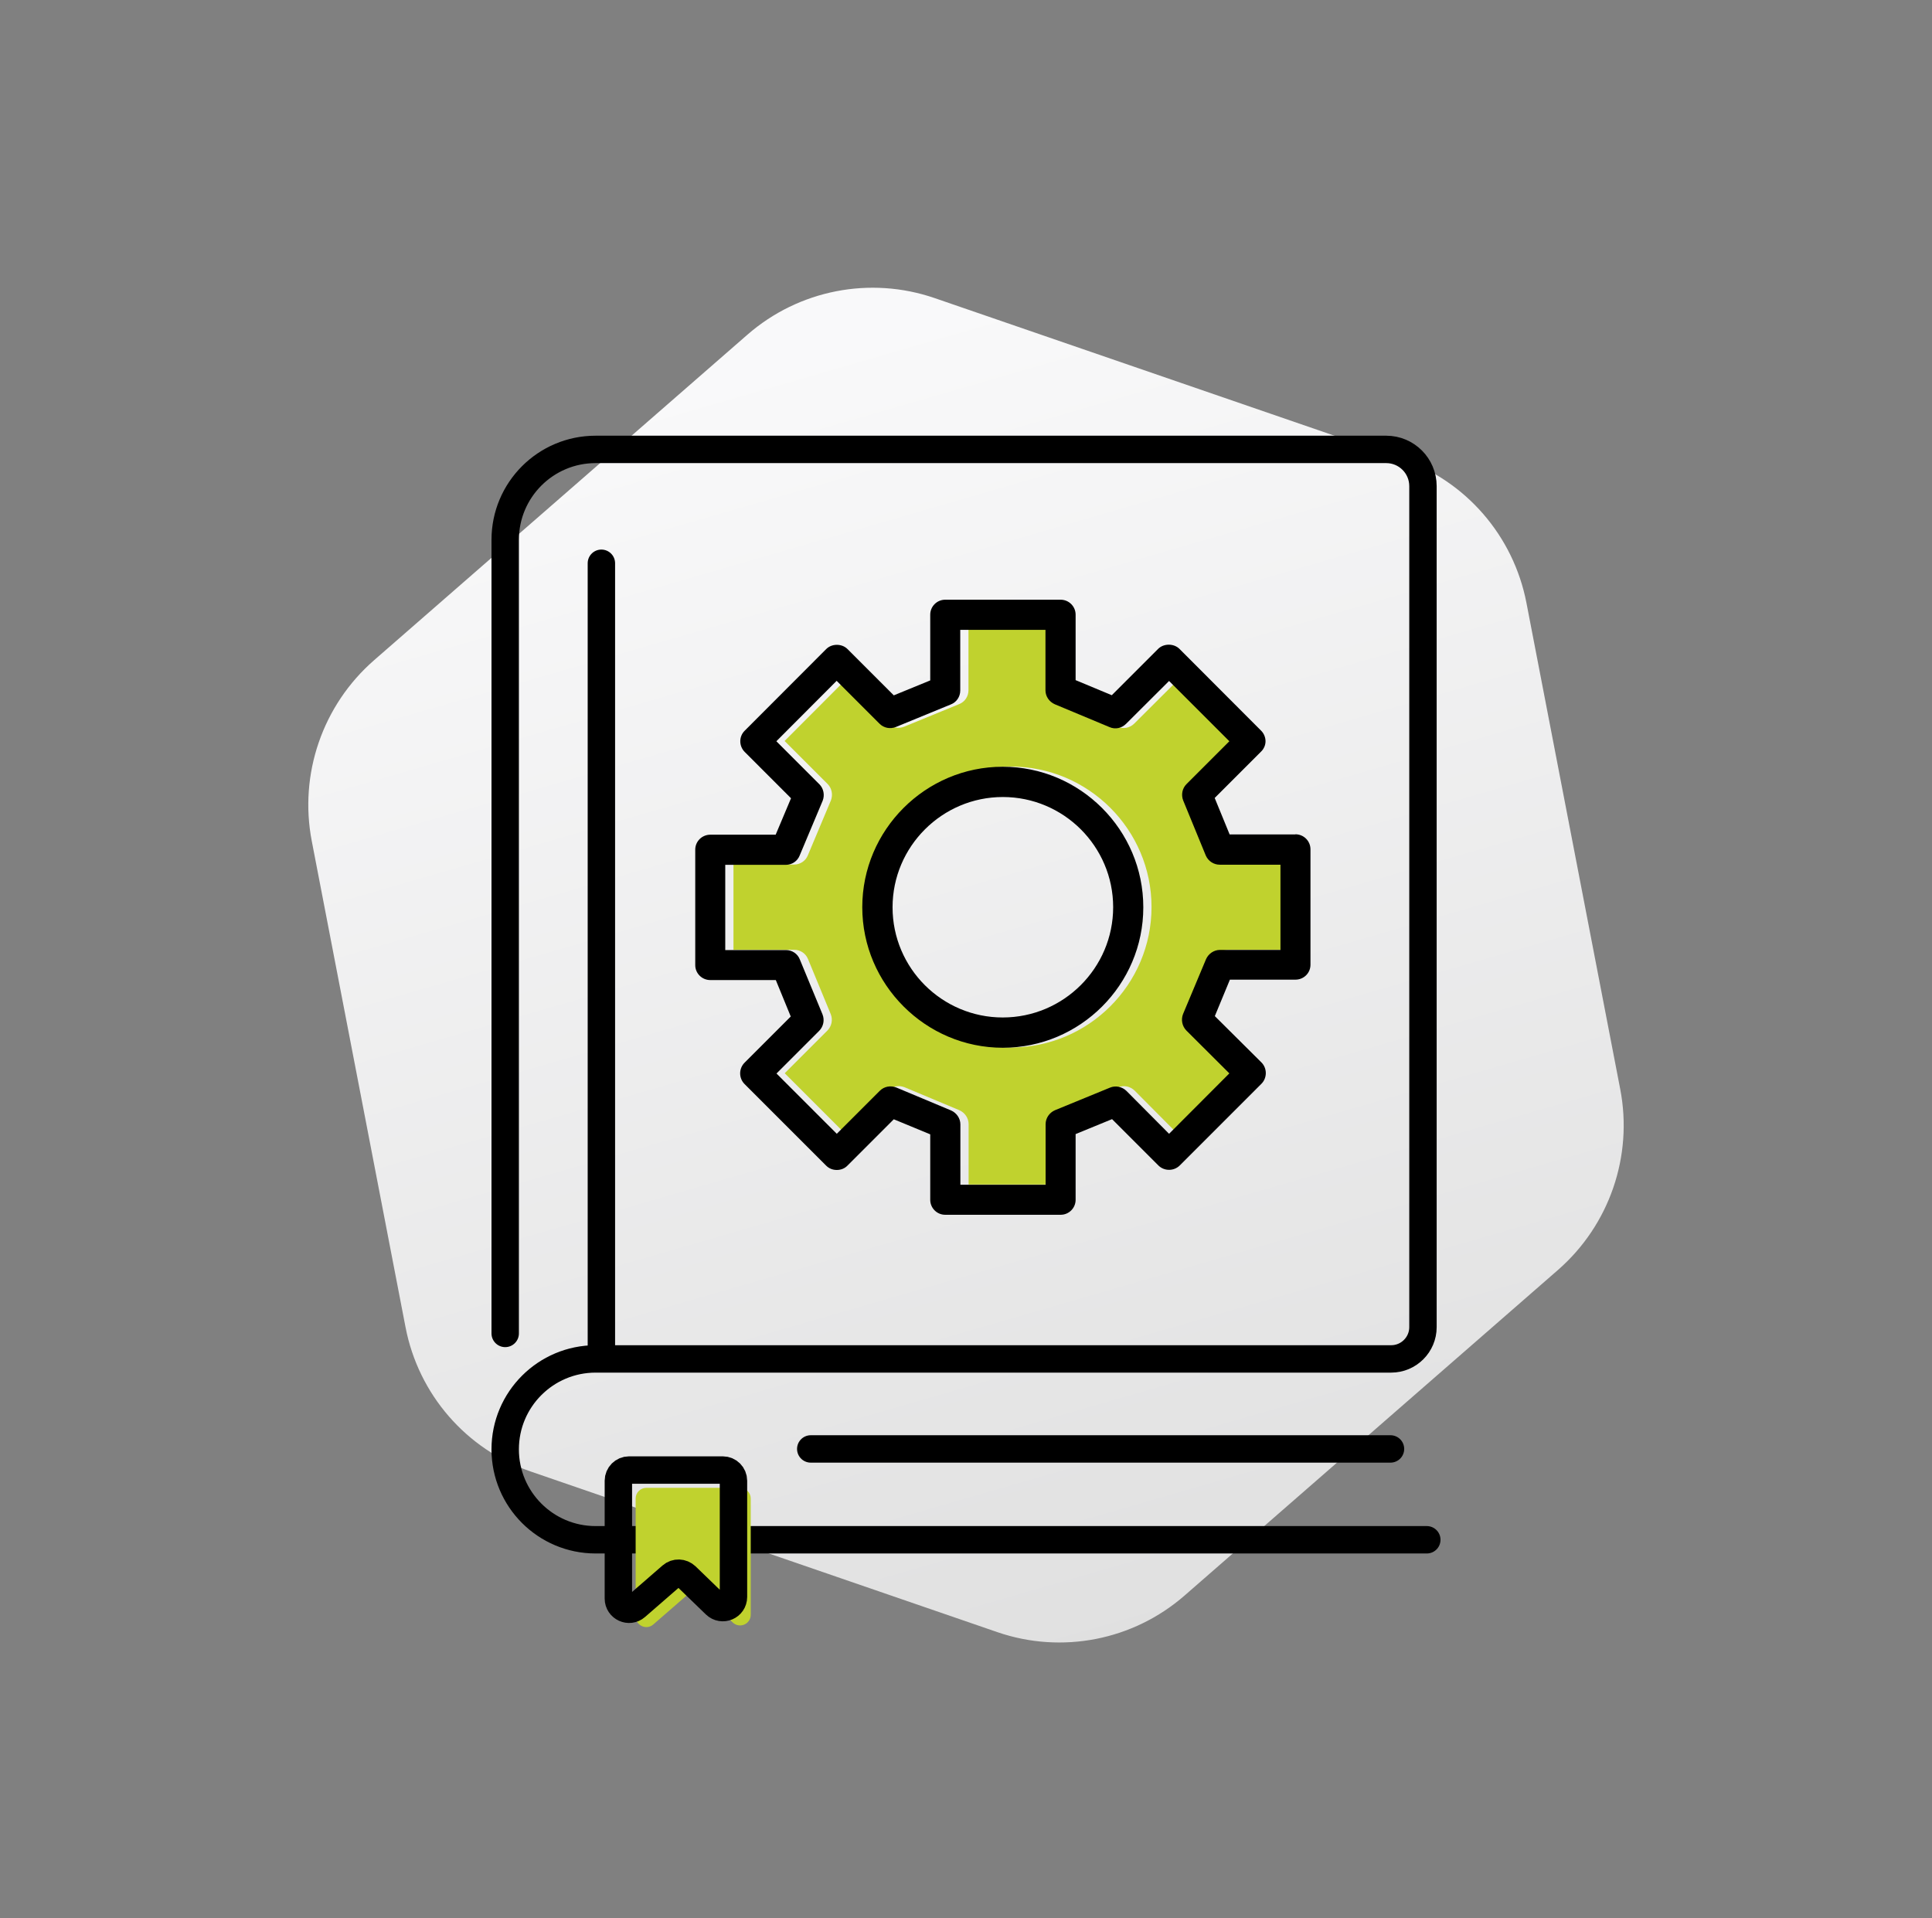
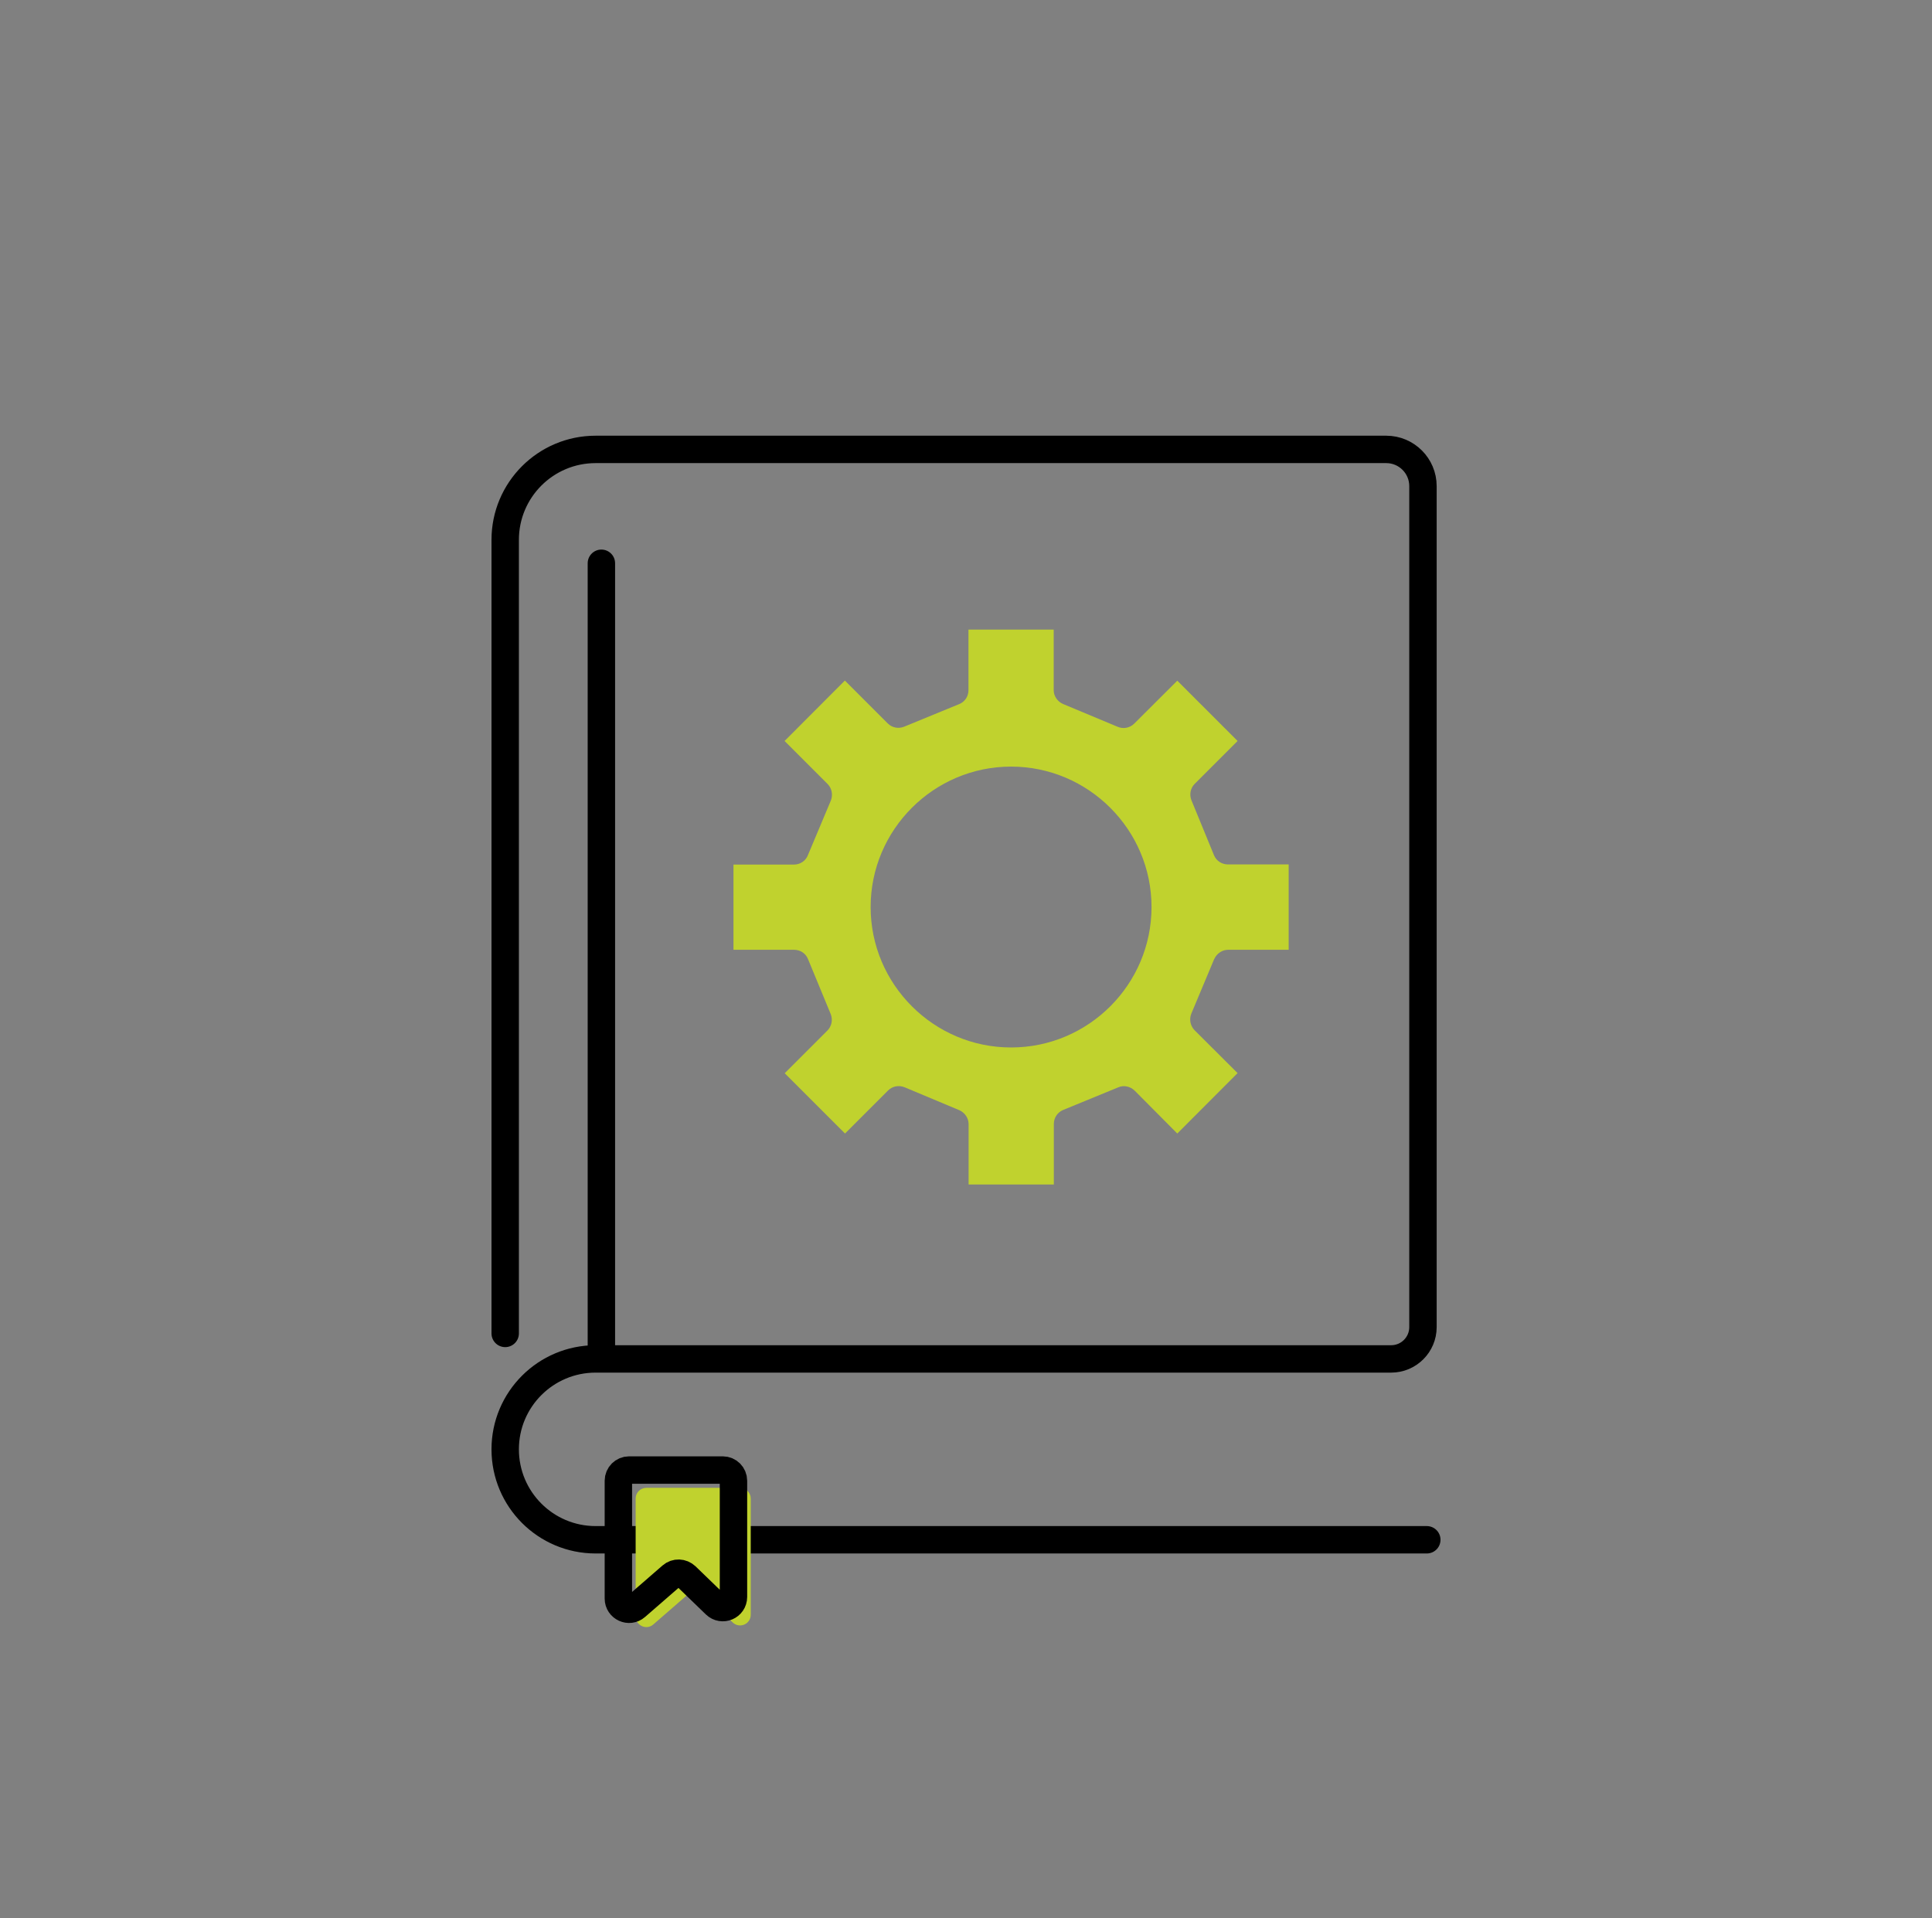
<svg xmlns="http://www.w3.org/2000/svg" width="141" height="140" viewBox="0 0 141 140" fill="none">
  <rect x="0" y="0" width="141" height="140" fill="#808080" stroke="none" />
  <g clip-path="url(#clip0_1013_7824)">
-     <path fill-rule="evenodd" clip-rule="evenodd" d="M102.286 33.486L68.203 21.753C63.508 20.141 58.296 21.155 54.544 24.43L27.296 48.19C23.544 51.465 21.81 56.495 22.753 61.383L29.598 96.875C30.541 101.763 34.019 105.778 38.714 107.391L72.797 119.124C77.492 120.736 82.704 119.722 86.456 116.446L113.704 92.687C117.456 89.412 119.19 84.382 118.247 79.494L111.402 44.002C110.459 39.114 106.981 35.098 102.286 33.486Z" fill="url(#paint0_linear_1013_7824)" />
    <path d="M36.87 97.32V39.4C36.87 35.76 39.82 32.8 43.47 32.8H101.17C102.65 32.8 103.85 34 103.85 35.48V96.86C103.85 98.14 102.81 99.18 101.53 99.18H43.47C39.83 99.18 36.87 102.13 36.87 105.78C36.87 109.42 39.82 112.38 43.47 112.38H104.13" stroke="black" stroke-width="2" stroke-linecap="round" stroke-linejoin="round" />
    <path d="M43.89 98.7V41.11" stroke="black" stroke-width="2" stroke-linecap="round" stroke-linejoin="round" />
-     <path d="M59.17 105.75H101.48" stroke="black" stroke-width="2" stroke-linecap="round" stroke-linejoin="round" />
    <path fill-rule="evenodd" clip-rule="evenodd" d="M46.39 109.37V117.97C46.39 118.64 47.18 119 47.68 118.56L50.27 116.31C50.58 116.04 51.03 116.06 51.33 116.34L53.47 118.41C53.97 118.89 54.79 118.54 54.79 117.85V109.37C54.79 108.94 54.44 108.59 54.01 108.59H47.17C46.74 108.59 46.39 108.94 46.39 109.37Z" fill="#C0D22E" />
    <path fill-rule="evenodd" clip-rule="evenodd" d="M45.13 108.07V116.67C45.13 117.34 45.92 117.7 46.42 117.26L49.01 115.01C49.32 114.74 49.77 114.76 50.07 115.04L52.21 117.11C52.71 117.59 53.53 117.24 53.53 116.55V108.07C53.53 107.64 53.18 107.29 52.75 107.29H45.91C45.48 107.29 45.13 107.64 45.13 108.07V108.07Z" stroke="black" stroke-width="2" stroke-linecap="round" stroke-linejoin="round" />
    <path fill-rule="evenodd" clip-rule="evenodd" d="M88.62 69.99C88.8 69.59 89.2 69.32 89.63 69.32H94.05V63.09H89.62C89.17 63.09 88.77 62.83 88.6 62.42L86.95 58.4C86.79 57.99 86.88 57.52 87.19 57.21L90.32 54.08L85.92 49.68L82.78 52.81C82.46 53.13 81.99 53.22 81.58 53.05L77.58 51.38C77.17 51.2 76.9 50.8 76.9 50.37V45.95H70.68V50.38C70.68 50.83 70.41 51.23 70 51.39L65.98 53.04C65.57 53.2 65.11 53.12 64.79 52.8L61.66 49.67L57.26 54.08L60.4 57.22C60.71 57.53 60.8 58.01 60.64 58.42L58.96 62.42C58.8 62.83 58.4 63.1 57.95 63.1H53.53V69.32H57.96C58.41 69.32 58.81 69.59 58.97 70L60.63 74.02C60.79 74.43 60.7 74.9 60.38 75.22L57.27 78.33L61.67 82.73L64.81 79.59C65.13 79.27 65.6 79.19 66.01 79.35L70.02 81.03C70.42 81.21 70.69 81.61 70.69 82.04V86.45H76.91V82.03C76.91 81.58 77.18 81.18 77.59 81.01L81.61 79.36C82.02 79.18 82.49 79.29 82.81 79.6L85.92 82.73L90.32 78.32L87.18 75.19C86.87 74.87 86.78 74.4 86.94 73.99L88.62 69.98V69.99ZM73.79 76.45C68.15 76.45 63.54 71.85 63.54 66.2C63.54 60.55 68.15 55.95 73.79 55.95C79.43 55.95 84.04 60.55 84.04 66.2C84.04 71.85 79.44 76.45 73.79 76.45Z" fill="#C0D22E" />
-     <path d="M73.18 55.96C67.54 55.96 62.93 60.57 62.93 66.21C62.93 71.85 67.54 76.46 73.18 76.46C78.82 76.46 83.43 71.86 83.43 66.21C83.43 60.56 78.83 55.96 73.18 55.96ZM73.18 74.26C68.75 74.26 65.13 70.65 65.13 66.21C65.13 61.77 68.75 58.16 73.18 58.16C77.61 58.16 81.24 61.77 81.24 66.21C81.24 70.65 77.62 74.26 73.18 74.26ZM73.18 55.96C67.54 55.96 62.93 60.57 62.93 66.21C62.93 71.85 67.54 76.46 73.18 76.46C78.82 76.46 83.43 71.86 83.43 66.21C83.43 60.56 78.83 55.96 73.18 55.96ZM73.18 74.26C68.75 74.26 65.13 70.65 65.13 66.21C65.13 61.77 68.75 58.16 73.18 58.16C77.61 58.16 81.24 61.77 81.24 66.21C81.24 70.65 77.62 74.26 73.18 74.26ZM94.54 60.9H89.74L88.65 58.24L92.03 54.86C92.24 54.66 92.36 54.38 92.36 54.1C92.36 53.82 92.24 53.52 92.03 53.32L86.08 47.36C85.67 46.95 84.93 46.95 84.52 47.36L81.14 50.74L78.5 49.64V44.86C78.5 44.26 78.01 43.77 77.41 43.77H68.98C68.38 43.77 67.89 44.26 67.89 44.86V49.66L65.23 50.75L61.85 47.37C61.44 46.96 60.71 46.96 60.3 47.37L54.35 53.33C53.92 53.75 53.92 54.45 54.35 54.88L57.73 58.26L56.61 60.92H51.84C51.23 60.92 50.74 61.41 50.74 62.01V70.44C50.74 71.04 51.23 71.53 51.84 71.53H56.62L57.71 74.19L54.34 77.56C53.91 77.99 53.91 78.69 54.34 79.12L60.29 85.07C60.5 85.28 60.77 85.39 61.07 85.39C61.37 85.39 61.65 85.28 61.85 85.07L65.23 81.69L67.89 82.79V87.57C67.89 88.17 68.38 88.66 68.98 88.66H77.41C78.01 88.66 78.5 88.17 78.5 87.57V82.77L81.16 81.68L84.54 85.06C84.74 85.26 85.02 85.38 85.32 85.38C85.62 85.38 85.9 85.26 86.1 85.06L92.06 79.1C92.26 78.9 92.38 78.62 92.38 78.32C92.38 78.02 92.26 77.74 92.06 77.54L88.66 74.16L89.76 71.5H94.54C95.15 71.5 95.64 71.02 95.64 70.41V61.99C95.64 61.38 95.15 60.89 94.54 60.89V60.9ZM93.45 69.33H89.03C88.6 69.33 88.2 69.6 88.02 70L86.34 74.01C86.18 74.42 86.27 74.89 86.58 75.21L89.72 78.34L85.32 82.75L82.21 79.62C81.89 79.31 81.42 79.21 81.01 79.38L76.99 81.03C76.58 81.21 76.31 81.61 76.31 82.05V86.47H70.09V82.06C70.09 81.63 69.82 81.23 69.42 81.05L65.41 79.37C65 79.21 64.53 79.29 64.21 79.61L61.07 82.75L56.67 78.35L59.78 75.24C60.1 74.92 60.19 74.45 60.03 74.04L58.37 70.02C58.21 69.61 57.81 69.34 57.36 69.34H52.93V63.12H57.35C57.8 63.12 58.2 62.85 58.36 62.44L60.04 58.44C60.2 58.03 60.11 57.55 59.8 57.24L56.66 54.1L61.06 49.69L64.19 52.82C64.51 53.14 64.97 53.22 65.38 53.06L69.4 51.41C69.81 51.25 70.08 50.85 70.08 50.4V45.97H76.3V50.39C76.3 50.82 76.57 51.22 76.98 51.4L80.98 53.07C81.39 53.25 81.86 53.15 82.18 52.83L85.32 49.7L89.72 54.1L86.59 57.23C86.28 57.54 86.19 58.01 86.35 58.42L88 62.44C88.18 62.85 88.58 63.11 89.02 63.11H93.45V69.34V69.33ZM73.19 55.97C67.55 55.97 62.94 60.58 62.94 66.22C62.94 71.86 67.55 76.47 73.19 76.47C78.83 76.47 83.44 71.87 83.44 66.22C83.44 60.57 78.84 55.97 73.19 55.97ZM73.19 74.27C68.76 74.27 65.14 70.66 65.14 66.22C65.14 61.78 68.76 58.17 73.19 58.17C77.62 58.17 81.25 61.78 81.25 66.22C81.25 70.66 77.63 74.27 73.19 74.27Z" fill="black" />
  </g>
  <defs>
    <linearGradient id="paint0_linear_1013_7824" x1="57.586" y1="25.901" x2="84.692" y2="119.438" gradientUnits="userSpaceOnUse">
      <stop stop-color="#F9F9FA" />
      <stop offset="1" stop-color="#E0E0E0" />
    </linearGradient>
    <clipPath id="clip0_1013_7824">
      <rect width="140" height="140" fill="white" transform="translate(0.5)" />
    </clipPath>
  </defs>
</svg>